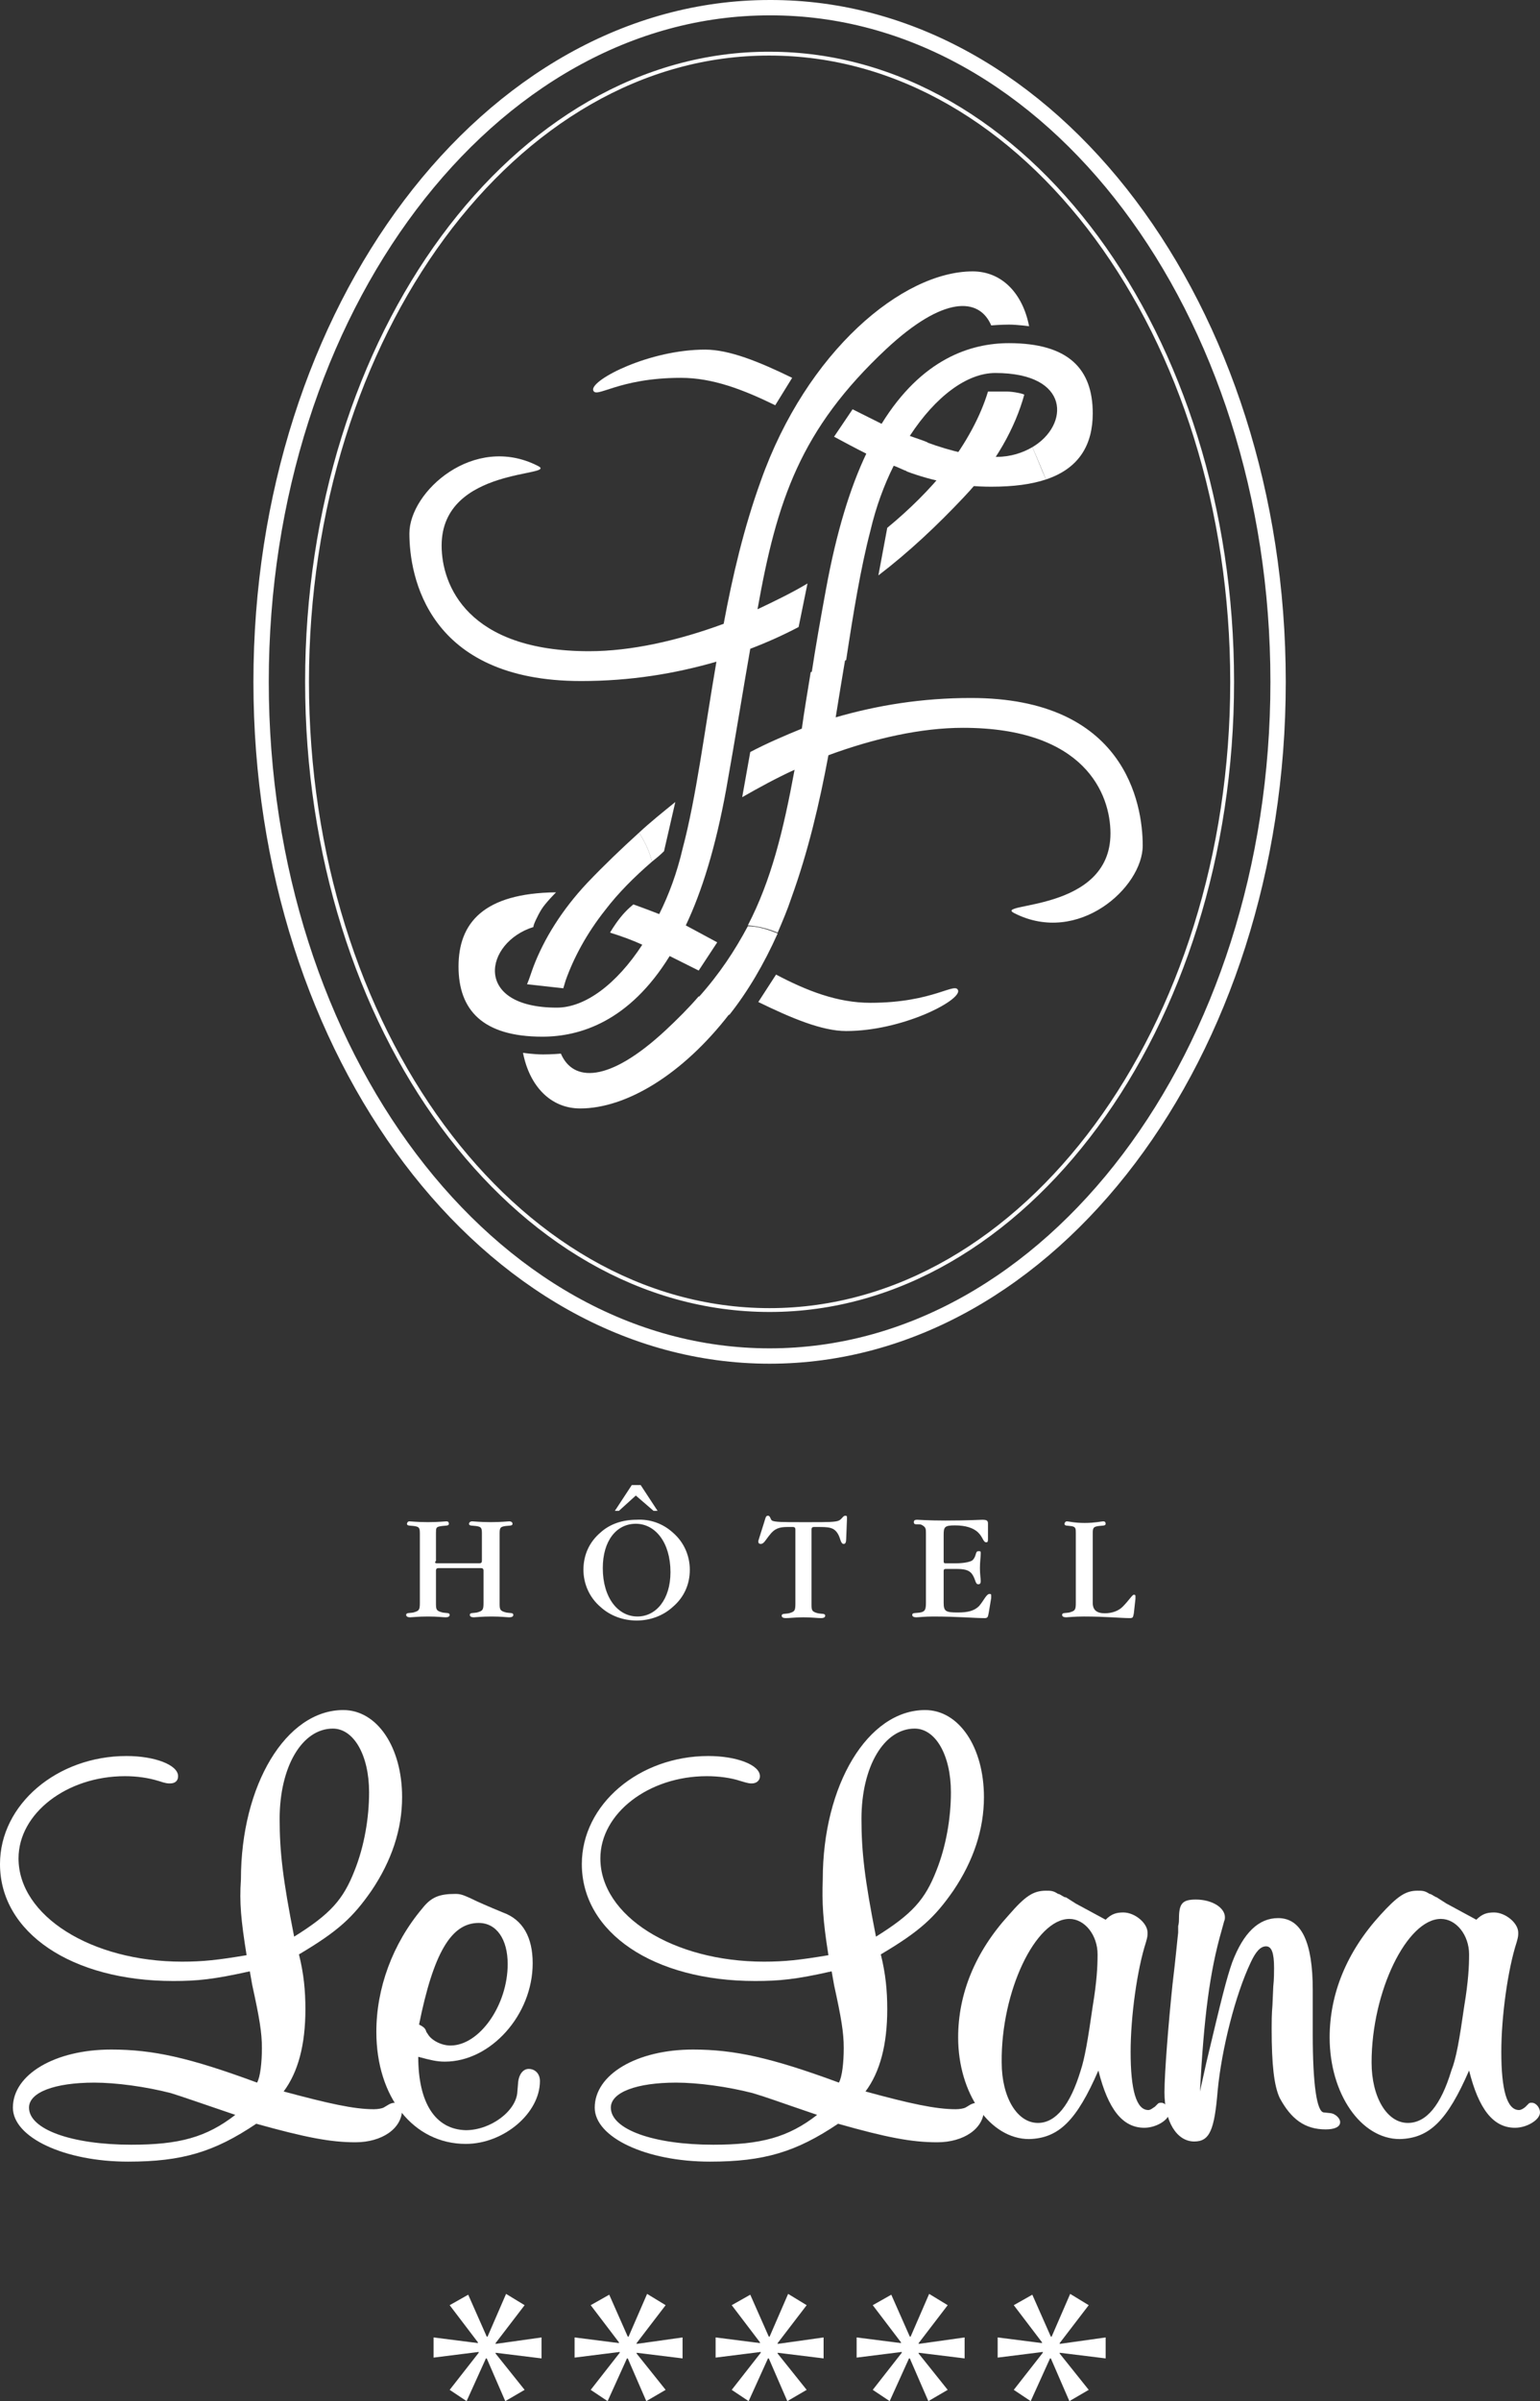
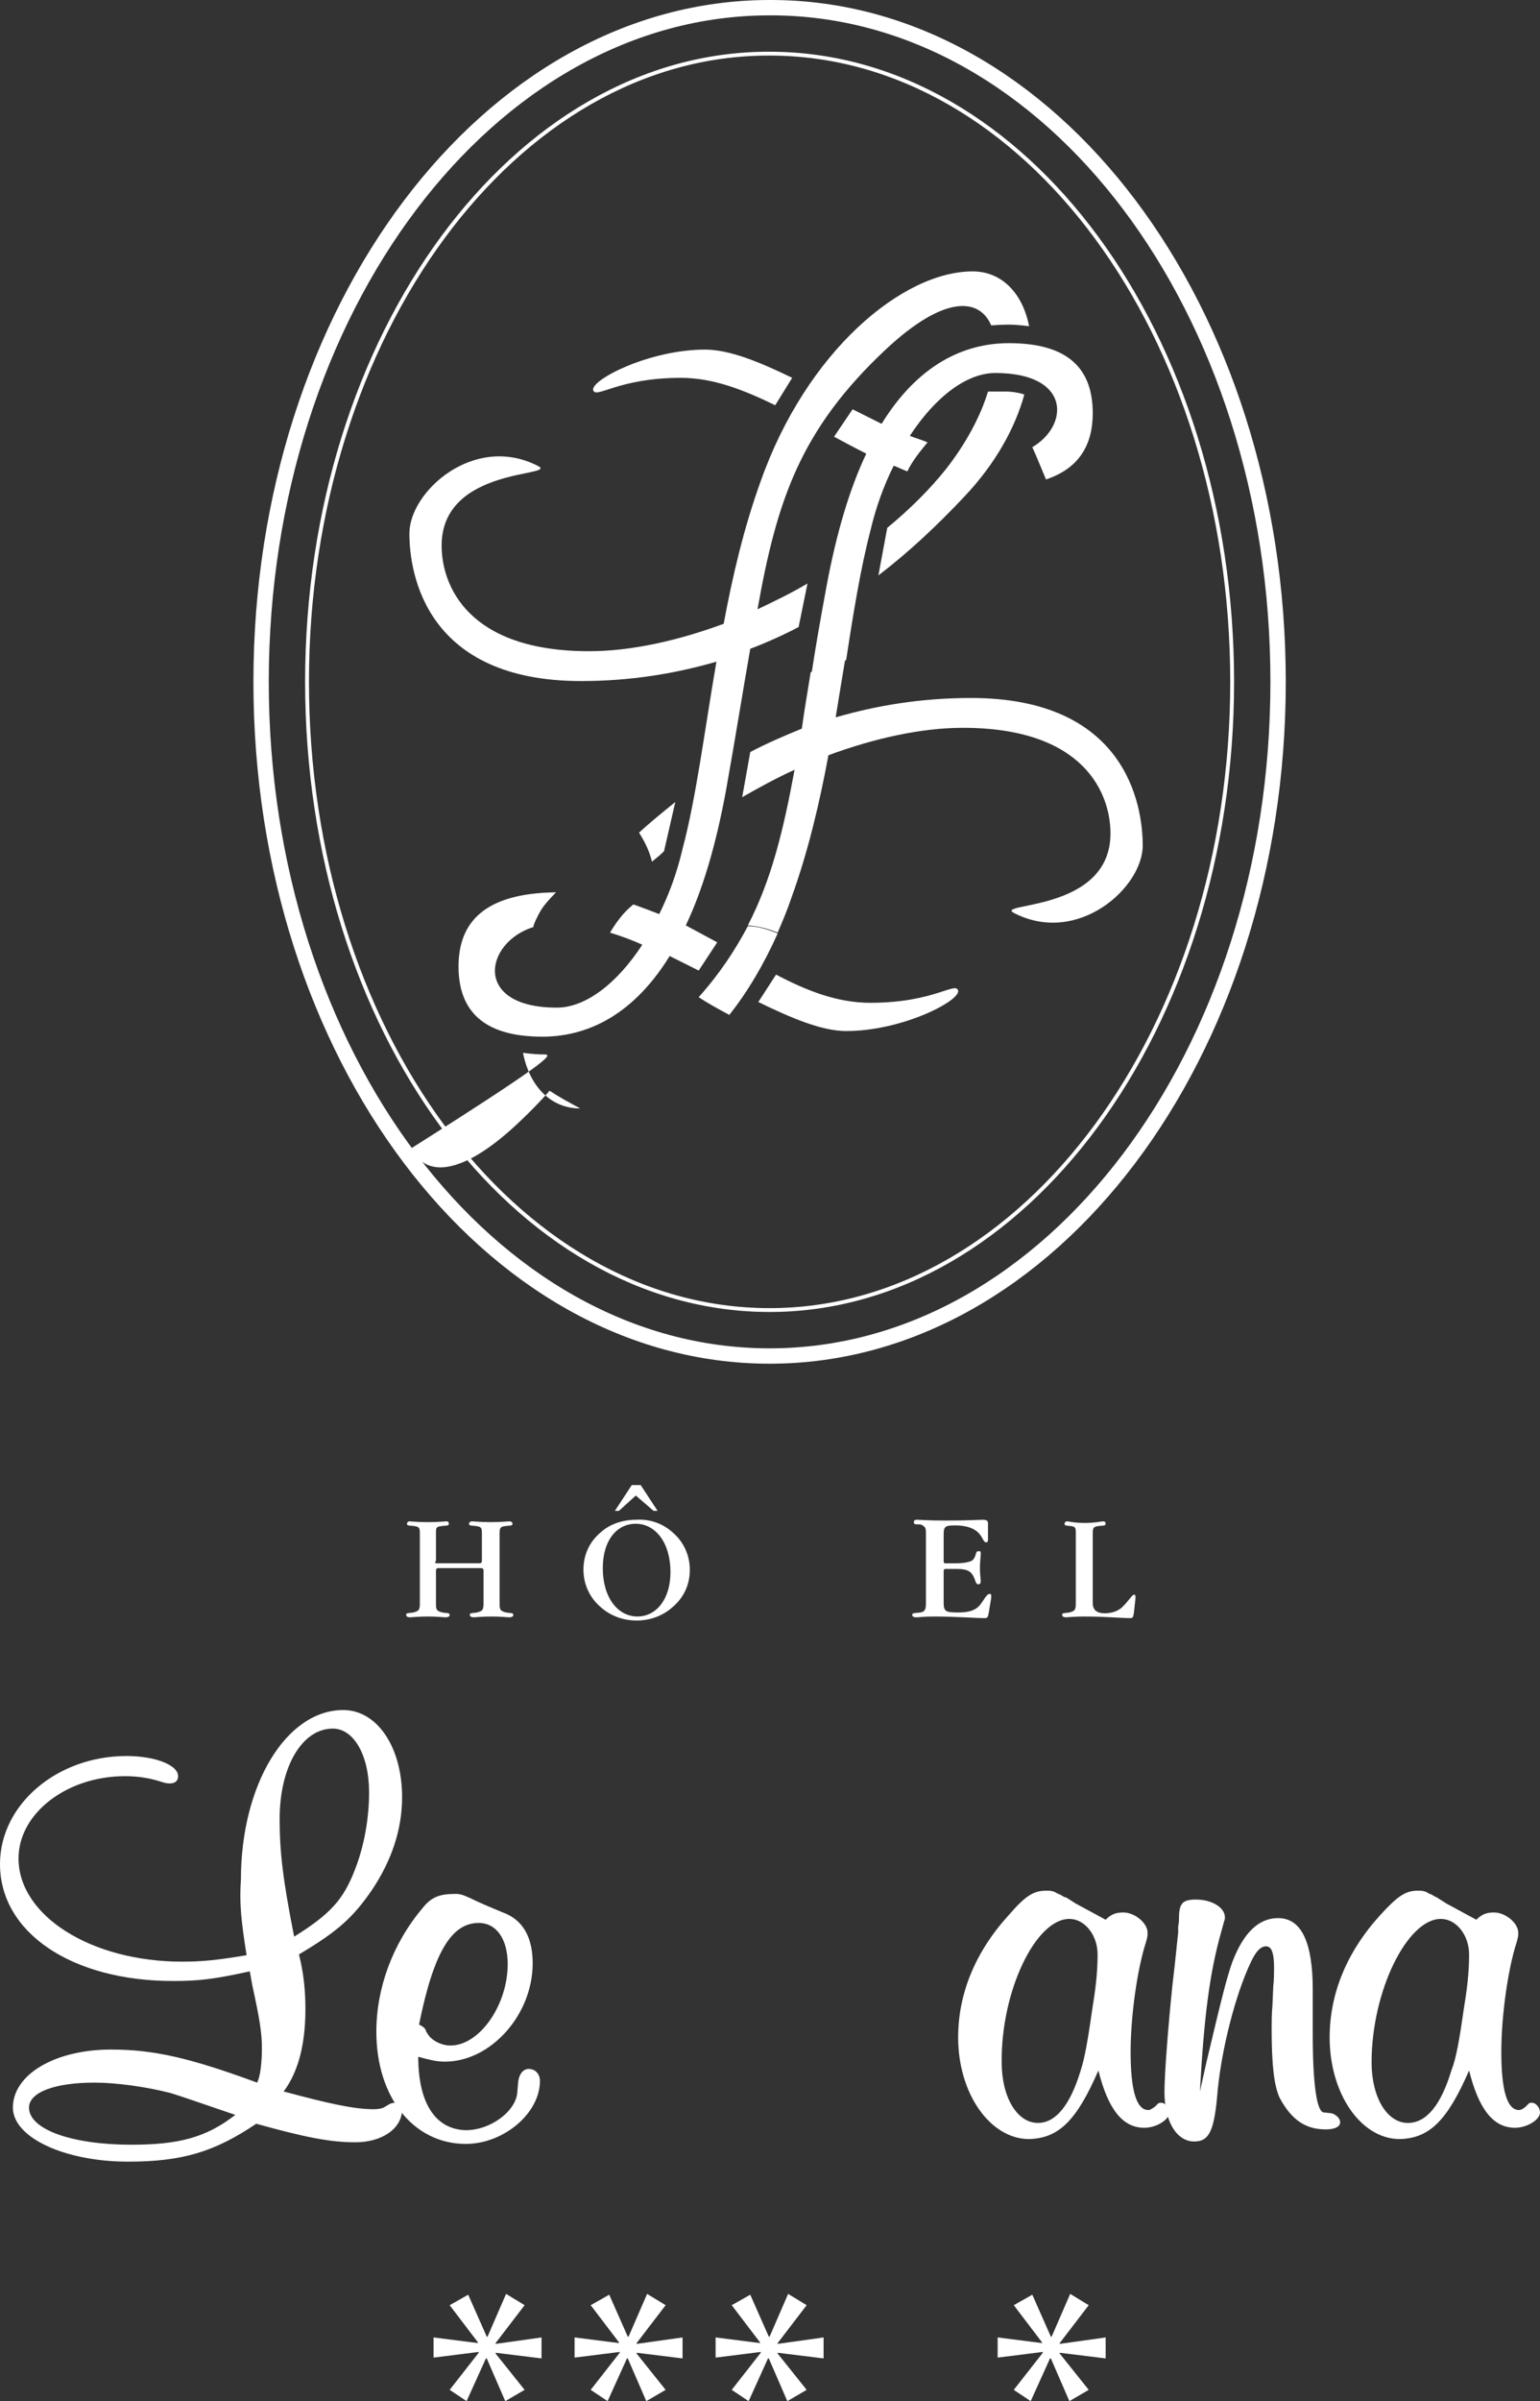
<svg xmlns="http://www.w3.org/2000/svg" version="1.1" id="logo" x="0px" y="0px" width="401.263px" height="625.206px" viewBox="458.647 -48.946 401.263 625.206" enable-background="new 458.647 -48.946 401.263 625.206" xml:space="preserve">
  <rect x="458.647" y="-48.946" width="401.263" height="625.206" fill="#333333" stroke="none" />
  <g id="lelana">
    <path fill="#FFFFFF" d="M519.959,501.721c-7.559,5.879-14.698,7.77-27.087,7.77c-15.538,0-26.666-3.99-26.666-9.658   c0-3.99,6.719-6.51,17.008-6.51c5.669,0,13.438,1.049,19.947,2.729C506.521,497.102,509.461,498.151,519.959,501.721z    M522.9,460.145c-7.561,1.26-11.34,1.68-16.8,1.68c-23.727,0-42.625-11.969-42.625-26.877c0-11.758,12.6-21.416,27.718-21.416   c3.149,0,6.09,0.42,8.818,1.26c1.891,0.629,2.311,0.629,2.939,0.629c1.26,0,2.1-0.629,2.1-1.889c0-2.939-6.089-5.25-13.438-5.25   c-18.059,0-32.966,12.598-32.966,28.137c0,17.85,18.688,30.447,45.145,30.447c6.3,0,10.499-0.42,19.948-2.521l0.63,3.57   c1.89,8.607,2.52,12.387,2.52,16.377c0,3.779-0.42,7.561-1.26,9.029c-17.639-6.51-27.087-8.609-38.006-8.609   c-14.698,0-25.617,6.51-25.617,15.119c0,7.77,13.438,14.068,30.026,14.068c14.067,0,22.468-2.521,33.387-9.869   c12.81,3.568,19.317,4.828,25.827,4.828c6.929,0,12.178-3.568,12.178-8.607c0-0.84-0.84-1.68-1.89-1.68   c-0.63,0-1.26,0.209-1.891,0.629l-1.05,0.631c-0.42,0.209-1.47,0.42-2.52,0.42c-5.249,0-11.759-1.471-23.519-4.621   c3.779-5.039,5.67-12.178,5.67-21.416c0-4.83-0.42-9.238-1.681-14.277c10.289-6.09,14.068-9.66,18.898-16.588   c5.249-7.771,7.979-15.959,7.979-24.357c0-13.02-6.509-22.678-15.328-22.678c-14.908,0-26.667,19.527-26.667,44.096   C521.009,446.497,521.428,450.907,522.9,460.145z M535.288,455.317c-2.939-14.908-3.779-22.049-3.779-30.656   c0-13.648,5.88-23.518,13.858-23.518c5.459,0,9.449,6.928,9.449,16.588c0,6.719-1.261,14.066-3.78,20.367   C548.095,445.657,544.737,449.436,535.288,455.317z" />
    <path fill="#FFFFFF" d="M567.625,486.602c3.149,0.84,4.829,1.26,6.929,1.26c11.97,0,22.889-12.178,22.889-25.617   c0-6.719-2.521-11.338-7.771-13.229c-3.569-1.471-6.509-2.729-8.607-3.779c-1.891-0.84-2.521-1.049-3.78-1.049   c-4.199,0-6.299,0.84-8.608,3.777c-7.77,9.24-11.969,20.789-11.969,32.127c0,17.01,9.659,29.188,23.308,29.188   c9.868,0,19.317-7.98,19.317-16.379c0-1.891-1.26-3.148-2.939-3.148c-1.47,0-2.52,1.469-2.729,3.359l-0.21,2.52   c-0.21,5.039-6.93,10.078-13.438,10.078C572.034,505.5,567.625,498.571,567.625,486.602z M567.834,478.204   c3.779-18.688,8.398-26.457,15.538-26.457c4.619,0,7.559,4.199,7.559,10.709c0,10.709-7.349,21.207-14.907,21.207   c-2.521,0-5.039-1.469-5.88-2.939l-0.42-0.629C569.513,479.252,569.094,478.833,567.834,478.204z" />
-     <path fill="#FFFFFF" d="M671.562,501.721c-7.561,5.879-14.698,7.77-27.088,7.77c-15.538,0-26.667-3.99-26.667-9.658   c0-3.99,6.721-6.51,17.009-6.51c5.67,0,13.438,1.049,19.947,2.729C658.334,497.102,661.063,498.151,671.562,501.721z    M674.501,460.145c-7.56,1.26-11.339,1.68-16.798,1.68c-23.729,0-42.625-11.969-42.625-26.877   c0-11.758,12.599-21.416,27.717-21.416c3.149,0,6.299,0.42,8.819,1.26c2.1,0.629,2.31,0.629,2.938,0.629   c1.05,0,2.101-0.629,2.101-1.889c0-2.939-6.09-5.25-13.438-5.25c-18.058,0-32.966,12.598-32.966,28.137   c0,17.85,18.688,30.447,45.145,30.447c6.3,0,10.709-0.42,19.947-2.521l0.631,3.57c1.89,8.607,2.52,12.387,2.52,16.377   c0,3.779-0.42,7.561-1.26,9.029c-17.639-6.51-27.298-8.609-38.006-8.609c-14.697,0-25.616,6.51-25.616,15.119   c0,7.77,13.438,14.068,30.025,14.068c14.068,0,22.468-2.521,33.387-9.869c12.599,3.568,19.106,4.828,25.827,4.828   c6.929,0,12.179-3.568,12.179-8.607c0-0.84-0.84-1.68-1.89-1.68c-0.421,0-1.261,0.209-1.891,0.629l-1.05,0.631   c-0.421,0.209-1.471,0.42-2.521,0.42c-5.249,0-11.969-1.471-23.517-4.621c3.779-5.039,5.669-12.178,5.669-21.416   c0-4.83-0.42-9.238-1.68-14.277c10.289-6.09,14.067-9.66,18.896-16.588c5.25-7.771,7.979-15.959,7.979-24.357   c0-13.02-6.51-22.678-15.328-22.678c-14.908,0-26.667,19.527-26.667,44.096C672.822,446.497,673.032,450.907,674.501,460.145z    M686.89,455.317c-2.939-14.908-3.779-22.049-3.779-30.656c0-13.648,5.879-23.518,13.858-23.518c5.459,0,9.447,6.928,9.447,16.588   c0,6.719-1.26,14.066-3.778,20.367C699.699,445.657,696.339,449.436,686.89,455.317z" />
    <path fill="#FFFFFF" d="M744.843,490.172c2.521,10.078,6.3,14.908,11.97,14.908c3.148,0,6.509-2.1,6.509-3.99   c0-1.26-1.05-2.52-2.1-2.52c-0.211,0-0.631,0-0.841,0.211l-0.84,0.84c-0.42,0.209-1.05,0.84-1.68,0.84   c-3.149,0-4.619-5.25-4.619-15.119c0-9.238,1.68-21.418,3.989-28.557c0.42-1.469,0.42-1.68,0.42-2.52c0-2.521-3.359-5.25-6.3-5.25   c-1.891,0-3.149,0.42-4.619,1.891l-7.77-4.199l-2.311-1.471c0,0-0.21-0.209-0.63-0.209c-0.84-0.42-1.26-0.84-1.68-0.84   c-1.261-0.84-1.891-0.84-3.149-0.84c-3.359,0-5.459,1.469-9.659,6.299c-8.818,9.658-13.229,20.578-13.229,31.916   c0,14.697,8.398,26.457,18.479,26.457C734.554,507.809,739.174,503.19,744.843,490.172z M737.284,450.696   c3.99,0,7.35,4.201,7.35,9.24c0,3.148-0.21,7.139-1.26,13.438c-1.26,8.818-2.1,13.648-3.148,16.797   c-2.73,9.029-6.511,13.648-11.129,13.648c-5.46,0-9.449-6.719-9.449-15.748C719.436,469.594,728.465,450.696,737.284,450.696z" />
    <path fill="#FFFFFF" d="M772.98,488.073c3.989-16.799,5.249-21.838,6.719-26.037c2.94-7.77,6.93-11.549,11.969-11.549   c6.09,0,9.029,6.299,9.029,18.688v6.93v4.619c0,13.018,1.05,20.367,2.938,20.367l1.891,0.209c1.05,0.211,2.31,1.262,2.31,2.311   c0,1.26-1.47,1.891-3.778,1.891c-5.459,0-9.029-2.729-11.97-8.188c-1.47-3.15-2.1-8.609-2.1-18.061c0-1.469,0-3.777,0.21-6.088   l0.21-4.83c0.21-1.889,0.21-3.988,0.21-4.83c0-3.988-0.63-5.668-2.1-5.668c-1.471,0-2.729,1.471-3.989,4.199   c-3.989,8.398-7.561,22.467-8.609,33.387c-0.84,10.287-2.1,13.229-6.089,13.229c-4.62,0-7.77-5.25-7.77-12.809   c0-5.041,1.05-18.059,2.1-28.137c0.84-6.93,1.26-11.76,1.47-13.438v-1.682c0.21-0.84,0.21-1.471,0.21-1.891   c0-3.988,0.842-5.039,4.41-5.039c4.199,0,7.56,2.1,7.56,4.619c0,0.211,0,0.631-0.21,1.051l-0.631,2.311   c-3.148,10.918-4.618,22.678-5.669,41.994L772.98,488.073z" />
    <path fill="#FFFFFF" d="M841.432,490.172c2.52,10.078,6.299,14.908,11.969,14.908c3.148,0,6.509-2.1,6.509-3.99   c0-1.26-1.05-2.52-2.1-2.52c-0.42,0-0.63,0-0.84,0.211l-0.841,0.84c-0.21,0.209-1.05,0.84-1.68,0.84c-3.15,0-4.62-5.25-4.62-15.119   c0-9.238,1.681-21.418,3.99-28.557c0.42-1.469,0.42-1.68,0.42-2.52c0-2.521-3.36-5.25-6.3-5.25c-1.891,0-3.149,0.42-4.619,1.891   l-7.77-4.199l-2.311-1.471c0,0-0.21-0.209-0.42-0.209c-0.84-0.42-1.26-0.84-1.68-0.84c-1.261-0.84-1.891-0.84-3.149-0.84   c-3.148,0-5.25,1.469-9.659,6.299c-8.817,9.658-13.229,20.578-13.229,31.916c0,14.697,8.188,26.457,18.268,26.457   C831.143,507.809,835.762,503.19,841.432,490.172z M834.083,450.696c3.99,0,7.351,4.201,7.351,9.24   c0,3.148-0.21,7.139-1.261,13.438c-1.26,8.818-2.1,13.648-3.359,16.797c-2.729,9.029-6.509,13.648-11.338,13.648   c-5.46,0-9.449-6.719-9.449-15.748C816.025,469.594,825.264,450.696,834.083,450.696z" />
  </g>
  <g id="hotel">
    <path fill="#FFFFFF" d="M572.454,358.098h11.129c0.42,0,0.63-0.211,0.63-0.631v-7.139c0-1.471-0.21-1.68-1.26-1.891   c-1.26-0.209-2.101,0-2.101-0.629c0-0.211,0.211-0.631,0.841-0.631c0.42,0,2.1,0.209,4.829,0.209c2.729,0,4.408-0.209,4.828-0.209   s0.841,0.209,0.841,0.631c0,0.629-0.841,0.42-2.101,0.629c-1.05,0.211-1.26,0.42-1.26,1.891v18.059c0,1.68,0,2.1,1.68,2.52   c1.05,0.211,1.891,0,1.891,0.631c0,0.42-0.42,0.629-1.051,0.629c-0.63,0-2.1-0.209-4.618-0.209c-2.52,0-4.199,0.209-4.619,0.209   c-0.63,0-1.051-0.209-1.051-0.629c0-0.631,0.841-0.42,1.891-0.631c1.47-0.42,1.68-0.629,1.68-2.52v-8.398   c0-0.42-0.21-0.631-0.63-0.631h-11.129c-0.42,0-0.63,0.211-0.63,0.631v8.398c0,1.68,0,2.1,1.68,2.52c1.05,0.211,1.89,0,1.89,0.631   c0,0.42-0.42,0.629-1.05,0.629s-2.1-0.209-4.619-0.209c-2.519,0-4.198,0.209-4.618,0.209c-0.631,0-1.051-0.209-1.051-0.629   c0-0.631,0.841-0.42,1.891-0.631c1.47-0.42,1.68-0.629,1.68-2.52v-18.059c0-1.471-0.21-1.68-1.26-1.891   c-1.26-0.209-2.101,0-2.101-0.629c0-0.211,0.21-0.631,0.631-0.631c0.42,0,2.1,0.209,4.828,0.209c2.729,0,4.409-0.209,4.829-0.209   s0.63,0.209,0.63,0.631c0,0.629-0.84,0.42-2.1,0.629c-1.26,0.211-1.26,0.42-1.26,1.891v7.139   C571.824,357.887,572.034,358.098,572.454,358.098z" />
    <path fill="#FFFFFF" d="M623.267,337.729h2.311l4.409,6.721h-1.05l-4.619-3.99l-4.41,3.99h-1.05L623.267,337.729z M633.345,360.407   c0-7.77-3.988-12.598-9.027-12.598c-5.04,0-8.609,4.408-8.609,11.549c0,7.768,3.989,12.598,9.029,12.598   C629.567,371.956,633.345,367.547,633.345,360.407z M633.975,350.118c2.94,2.521,4.41,6.09,4.41,9.66   c0,3.779-1.47,7.139-4.41,9.658c-2.52,2.311-5.879,3.568-9.447,3.568c-3.57,0-6.931-1.26-9.449-3.568   c-2.939-2.521-4.409-6.09-4.409-9.658c0-3.779,1.47-7.141,4.409-9.66c2.52-2.309,5.879-3.359,9.449-3.359   C628.096,346.549,631.457,347.809,633.975,350.118z" />
-     <path fill="#FFFFFF" d="M670.092,349.278v19.318c0,1.68,0,2.1,1.681,2.52c1.05,0.211,1.89,0,1.89,0.631   c0,0.42-0.42,0.629-1.05,0.629c-1.05,0-2.521-0.209-4.619-0.209c-2.101,0-3.57,0.209-4.62,0.209c-0.63,0-1.05-0.209-1.05-0.629   c0-0.631,0.84-0.42,1.89-0.631c1.471-0.42,1.681-0.629,1.681-2.52v-19.318c0-0.42-0.21-0.629-0.63-0.629h-1.471   c-2.1,0-3.359,0.42-4.619,2.1c-1.05,1.26-1.47,2.311-2.31,2.311c-0.42,0-0.63-0.211-0.63-0.631s0.21-0.631,0.21-0.84l1.26-3.99   c0.42-1.26,0.42-1.889,1.05-1.889s0.63,1.049,1.05,1.26c0.63,0.42,3.149,0.42,7.351,0.42c0.84,0,1.68,0,2.729,0   c4.199,0,6.51,0,7.35-0.42s1.05-1.26,1.68-1.26c0.42,0,0.42,0.209,0.42,0.629v0.211l-0.21,5.248c0,0.842-0.21,1.262-0.63,1.262   c-0.84,0-0.84-1.471-1.47-2.521c-1.05-1.889-2.521-1.889-5.459-1.889h-0.84C670.302,348.649,670.092,348.858,670.092,349.278z" />
    <path fill="#FFFFFF" d="M699.909,350.329v18.059c0,1.68-0.21,2.311-1.47,2.52c-1.26,0.211-2.101,0-2.101,0.631   c0,0.42,0.42,0.629,1.051,0.629c0.63,0,2.1-0.209,4.408-0.209c6.3,0,10.709,0.42,13.438,0.42c0.84,0,0.84-0.42,1.05-1.471   l0.63-3.779c0-0.211,0-0.42,0-0.631c0-0.209,0-0.42-0.42-0.42c-0.84,0-1.47,1.682-2.729,3.15c-1.261,1.26-2.939,1.68-5.46,1.68   c-3.149,0-3.779-0.209-3.779-2.52v-8.189c0-0.629,0.21-0.629,0.84-0.629h2.31c2.101,0,3.36,0.209,4.2,1.26   c1.05,1.469,0.84,2.729,1.681,2.729c0.42,0,0.63-0.211,0.63-0.84c0-0.631-0.21-1.68-0.21-3.359s0.21-2.939,0.21-3.779   c0-0.629,0-0.629-0.63-0.629c-0.841,0-0.421,1.26-1.471,2.309c-0.42,0.42-2.101,0.842-4.41,0.842h-2.31c-0.84,0-0.84,0-0.84-0.842   v-6.51c0-2.1,0.21-2.52,2.938-2.52c2.73,0,4.83,0.631,6.091,1.891c1.26,1.26,1.26,2.52,2.1,2.52c0.42,0,0.42-0.42,0.42-1.051   v-3.357v-0.211c0-0.84,0-1.26-1.47-1.26c-0.63,0-3.78,0.209-9.659,0.209c-4.409,0-6.929-0.209-7.349-0.209   c-0.631,0-0.841,0.209-0.841,0.629c0,0.842,0.841,0.422,1.891,0.631C699.909,348.649,699.909,349.069,699.909,350.329z" />
    <path fill="#FFFFFF" d="M746.523,371.116c1.89,0,3.568-0.629,4.619-1.68c1.681-1.682,2.521-3.15,2.939-3.15s0.42,0.211,0.42,0.42   c0,0.211,0,0.42,0,0.631l-0.42,3.779c-0.21,1.051-0.21,1.26-1.051,1.26c-2.31,0-6.299-0.42-11.968-0.42   c-2.521,0-4.2,0.211-4.62,0.211c-0.63,0-1.05-0.211-1.05-0.631c0-0.629,0.84-0.42,1.89-0.629c1.471-0.42,1.681-0.631,1.681-2.521   v-18.059c0-1.26,0-1.68-1.051-1.889c-1.26-0.211-1.89,0-1.89-0.631c0-0.211,0.21-0.631,0.63-0.631s1.89,0.42,4.62,0.42   c2.729,0,4.409-0.42,4.829-0.42s0.63,0.211,0.63,0.631c0,0.631-0.84,0.42-2.101,0.631c-1.05,0.209-1.26,0.42-1.26,1.889v18.059   C743.374,370.276,744.423,371.116,746.523,371.116z" />
  </g>
  <g id="etoiles">
    <path id="e1" fill="#FFFFFF" d="M595.341,551.274l-7.56,9.869v0.211l11.969-1.682v5.459l-11.969-1.469v0.209l7.56,9.449   l-5.04,2.939l-4.829-11.129h-0.21l-5.039,11.129l-4.409-2.939l7.56-9.658v-0.211l-11.759,1.471v-5.25l11.549,1.471v-0.209   l-7.351-9.66l4.83-2.729l4.829,10.918h0.21l4.829-11.129L595.341,551.274z" />
    <path id="e2" fill="#FFFFFF" d="M632.086,551.274l-7.559,9.869v0.211l11.969-1.682v5.459l-11.969-1.469v0.209l7.559,9.449   l-5.039,2.939l-4.829-11.129h-0.21l-5.04,11.129l-4.409-2.939l7.56-9.658v-0.211l-11.758,1.471v-5.25l11.548,1.471v-0.209   l-7.35-9.66l4.829-2.729l4.83,10.918h0.21l4.829-11.129L632.086,551.274z" />
    <path id="e3" fill="#FFFFFF" d="M668.833,551.274l-7.56,9.869v0.211l11.969-1.682v5.459l-11.969-1.469v0.209l7.56,9.449   l-5.04,2.939l-4.829-11.129h-0.21l-5.039,11.129l-4.41-2.939l7.561-9.658v-0.211l-11.759,1.471v-5.25l11.549,1.471v-0.209   l-7.351-9.66l4.83-2.729l4.829,10.918h0.21l4.829-11.129L668.833,551.274z" />
-     <path id="e4" fill="#FFFFFF" d="M705.578,551.274l-7.559,9.869v0.211l11.968-1.682v5.459l-11.968-1.469v0.209l7.559,9.449   l-5.039,2.939l-4.83-11.129h-0.21l-5.039,11.129l-4.408-2.939l7.559-9.658v-0.211l-11.759,1.471v-5.25l11.549,1.471v-0.209   l-7.349-9.66l4.828-2.729l4.829,10.918h0.21l4.83-11.129L705.578,551.274z" />
    <path id="e5" fill="#FFFFFF" d="M742.324,551.274l-7.56,9.869v0.211l11.969-1.682v5.459l-11.969-1.469v0.209l7.56,9.449   l-5.04,2.939l-4.829-11.129h-0.21l-5.039,11.129l-4.41-2.939l7.561-9.658v-0.211l-11.759,1.471v-5.25l11.549,1.471v-0.209   l-7.351-9.66l4.83-2.729l4.829,10.918h0.21l4.829-11.129L742.324,551.274z" />
  </g>
  <g id="logo-img">
    <path fill="#FFFFFF" d="M665.052,49.434c-8.607-4.199-16.378-7.349-22.677-7.349c-14.488,0-29.606,7.769-29.187,10.499   c0.63,2.52,6.299-3.149,22.887-3.149c8.398,0,16.379,3.149,24.566,7.139L665.052,49.434z" />
-     <path fill="#FFFFFF" d="M718.385,70.012c-5.879,0-11.969-1.47-18.268-3.78c-2.1,2.31-3.989,4.62-5.25,7.56   c6.72,2.52,14.068,3.989,22.048,3.989c5.879,0,10.499-0.63,14.278-1.89c-1.26-2.73-2.311-5.669-3.569-8.399   C725.106,68.961,721.956,70.012,718.385,70.012z" />
    <path fill="#FFFFFF" d="M652.035,158.622c4.409-2.521,9.028-5.041,13.647-7.141c-2.939,15.958-6.09,28.768-12.179,40.525   c2.729,0.21,5.249,0.84,7.77,1.89c1.26-2.938,2.52-5.879,3.568-9.028c4.41-12.179,7.351-24.777,9.659-37.167   c11.97-4.41,24.147-7.139,35.065-7.139c31.707,0,38.426,17.218,38.426,27.507c0,20.788-31.076,17.848-24.987,20.788   c16.59,8.399,33.388-6.719,33.388-17.638c0-10.918-4.62-38.425-44.726-38.425c-12.809,0-24.356,1.89-35.275,5.039   c0.84-5.249,1.68-10.289,2.52-15.328c-2.938,1.26-6.089,2.311-9.028,3.57c-0.84,5.25-1.681,10.079-2.311,14.698   c-4.619,1.89-9.028,3.78-13.438,6.089L652.035,158.622z" />
    <path fill="#FFFFFF" d="M625.158,167.86c1.47,2.311,2.729,4.83,3.358,7.559c1.051-0.84,2.101-1.68,3.149-2.729l2.939-12.809   C631.247,162.61,628.096,165.13,625.158,167.86z" />
-     <path fill="#FFFFFF" d="M600.17,225.604c-2.52,0-5.249-0.42-5.249-0.42c1.68,8.608,7.139,14.487,14.908,14.487   c11.968,0,26.667-8.817,38.845-24.566c-2.729-1.47-5.459-2.939-7.979-4.619c-2.521,2.939-5.46,5.879-8.609,8.819   c-14.908,13.858-24.146,13.438-27.297,6.089C604.79,225.394,602.48,225.604,600.17,225.604z" />
+     <path fill="#FFFFFF" d="M600.17,225.604c-2.52,0-5.249-0.42-5.249-0.42c1.68,8.608,7.139,14.487,14.908,14.487   c-2.729-1.47-5.459-2.939-7.979-4.619c-2.521,2.939-5.46,5.879-8.609,8.819   c-14.908,13.858-24.146,13.438-27.297,6.089C604.79,225.394,602.48,225.604,600.17,225.604z" />
    <path fill="#FFFFFF" d="M599.75,187.808c1.05-1.68,3.779-4.41,3.779-4.41c-18.897,0.21-25.407,7.979-25.407,19.318   c0,11.338,6.3,18.268,21.838,18.268c9.869,0,22.678-3.988,33.176-20.998c2.521,1.26,5.04,2.52,7.561,3.78l4.829-7.349   c-2.729-1.471-5.459-2.94-8.188-4.41c4.199-8.819,7.77-20.368,10.498-35.276c2.521-14.068,4.41-26.037,6.3-36.746   c4.409-1.68,8.608-3.569,12.599-5.669l2.311-11.338c-4.199,2.52-8.609,4.619-13.019,6.719   c5.039-28.347,11.129-46.824,33.596-67.822c14.908-13.858,24.147-13.438,27.297-6.089c0,0,2.521-0.21,4.619-0.21   s5.25,0.42,5.25,0.42c-1.68-8.609-7.14-14.278-14.698-14.278c-18.269,0-43.255,20.788-55.224,54.594   c-4.409,12.179-7.351,24.777-9.659,37.166c-11.969,4.41-24.146,7.139-35.065,7.139c-31.706,0-38.426-17.218-38.426-27.507   c0-20.788,31.076-17.848,24.987-20.788c-16.588-8.399-33.386,6.719-33.386,17.638c0,10.918,4.618,38.425,44.725,38.425   c12.809,0,24.356-1.89,35.275-5.04c-3.149,18.268-5.249,35.275-8.818,48.714c-1.471,6.299-3.57,11.97-6.09,17.008   c-2.101-0.84-4.409-1.68-6.719-2.521c0,0-1.681,1.261-3.36,3.361c-1.68,2.1-2.729,3.988-2.729,3.988   c2.729,0.84,5.671,1.891,8.399,3.15c-6.72,10.289-14.908,16.377-22.258,16.377c-22.047,0-18.897-17.008-6.089-20.997   C597.441,192.218,598.701,189.487,599.75,187.808z M720.906,53.003c-2.1,0-4.829,0-4.829,0c-1.89,6.3-5.669,13.438-10.919,20.158   c-4.199,5.25-9.449,10.499-15.328,15.329l-2.31,12.388c7.979-6.089,15.328-13.018,22.257-20.368   c8.398-8.819,13.438-18.268,15.749-26.667C725.526,53.634,722.795,53.003,720.906,53.003z M656.234,211.954   c8.607,4.201,16.588,7.56,22.887,7.56c14.488,0,29.606-7.769,29.188-10.499c-0.63-2.52-6.3,3.148-22.888,3.148   c-8.608,0-16.588-3.148-24.566-7.349L656.234,211.954z" />
-     <path fill="#FFFFFF" d="M625.158,167.86c-4.62,4.199-9.029,8.399-13.438,13.02c-6.72,7.139-11.339,14.697-14.067,21.837   c-0.63,1.68-1.051,3.149-1.681,4.618l9.448,1.051c0.21-0.631,0.42-1.471,0.63-2.1c2.102-5.879,5.46-12.18,10.289-18.269   c3.359-4.41,7.561-8.608,12.179-12.599C627.886,172.689,626.627,170.169,625.158,167.86z" />
    <path fill="#FFFFFF" d="M675.971,64.763c2.729,1.47,5.459,2.94,8.398,4.41c-4.2,8.819-7.77,20.368-10.499,35.276   c-1.47,7.979-2.729,15.118-3.779,22.047c2.939-1.26,6.09-2.31,9.028-3.57c1.891-12.388,3.78-23.937,6.3-33.596   c1.471-6.299,3.569-11.969,6.089-17.008c1.261,0.42,2.311,1.05,3.569,1.47c1.26-2.73,3.36-5.25,5.25-7.56   c-1.47-0.63-2.938-1.05-4.62-1.68c6.721-10.289,14.909-16.378,22.258-16.378c19.737,0,19.317,13.648,9.659,19.318   c1.26,2.729,2.311,5.459,3.569,8.399c8.819-2.94,12.179-9.239,12.179-17.218c0-11.548-6.3-18.268-21.838-18.268   c-9.868,0-22.677,3.989-33.176,20.998c-2.521-1.26-5.039-2.52-7.561-3.78L675.971,64.763z" />
    <path fill="#FFFFFF" d="M653.504,192.218c-3.36,6.299-7.35,12.389-12.809,18.479c2.52,1.68,5.249,3.148,7.979,4.619   c4.83-6.089,9.029-13.229,12.6-21.208C658.753,193.057,656.024,192.218,653.504,192.218z" />
    <path id="cercle_x5F_large" fill="none" stroke="#FFFFFF" stroke-width="4" stroke-miterlimit="10" d="M791.667,128.595   c0,97.009-59.423,175.539-132.494,175.539s-132.494-78.53-132.494-175.539c0-97.008,59.423-175.54,132.494-175.54   C732.455-47.154,791.667,31.586,791.667,128.595z" />
    <path id="cercle_x5F_fin" fill="none" stroke="#FFFFFF" stroke-miterlimit="10" d="M538.648,128.595   c0,90.29,53.963,163.57,120.524,163.57c66.354,0,120.525-73.49,120.525-163.57c0-90.29-53.963-163.571-120.525-163.571   C592.821-35.187,538.648,38.306,538.648,128.595z" />
  </g>
</svg>